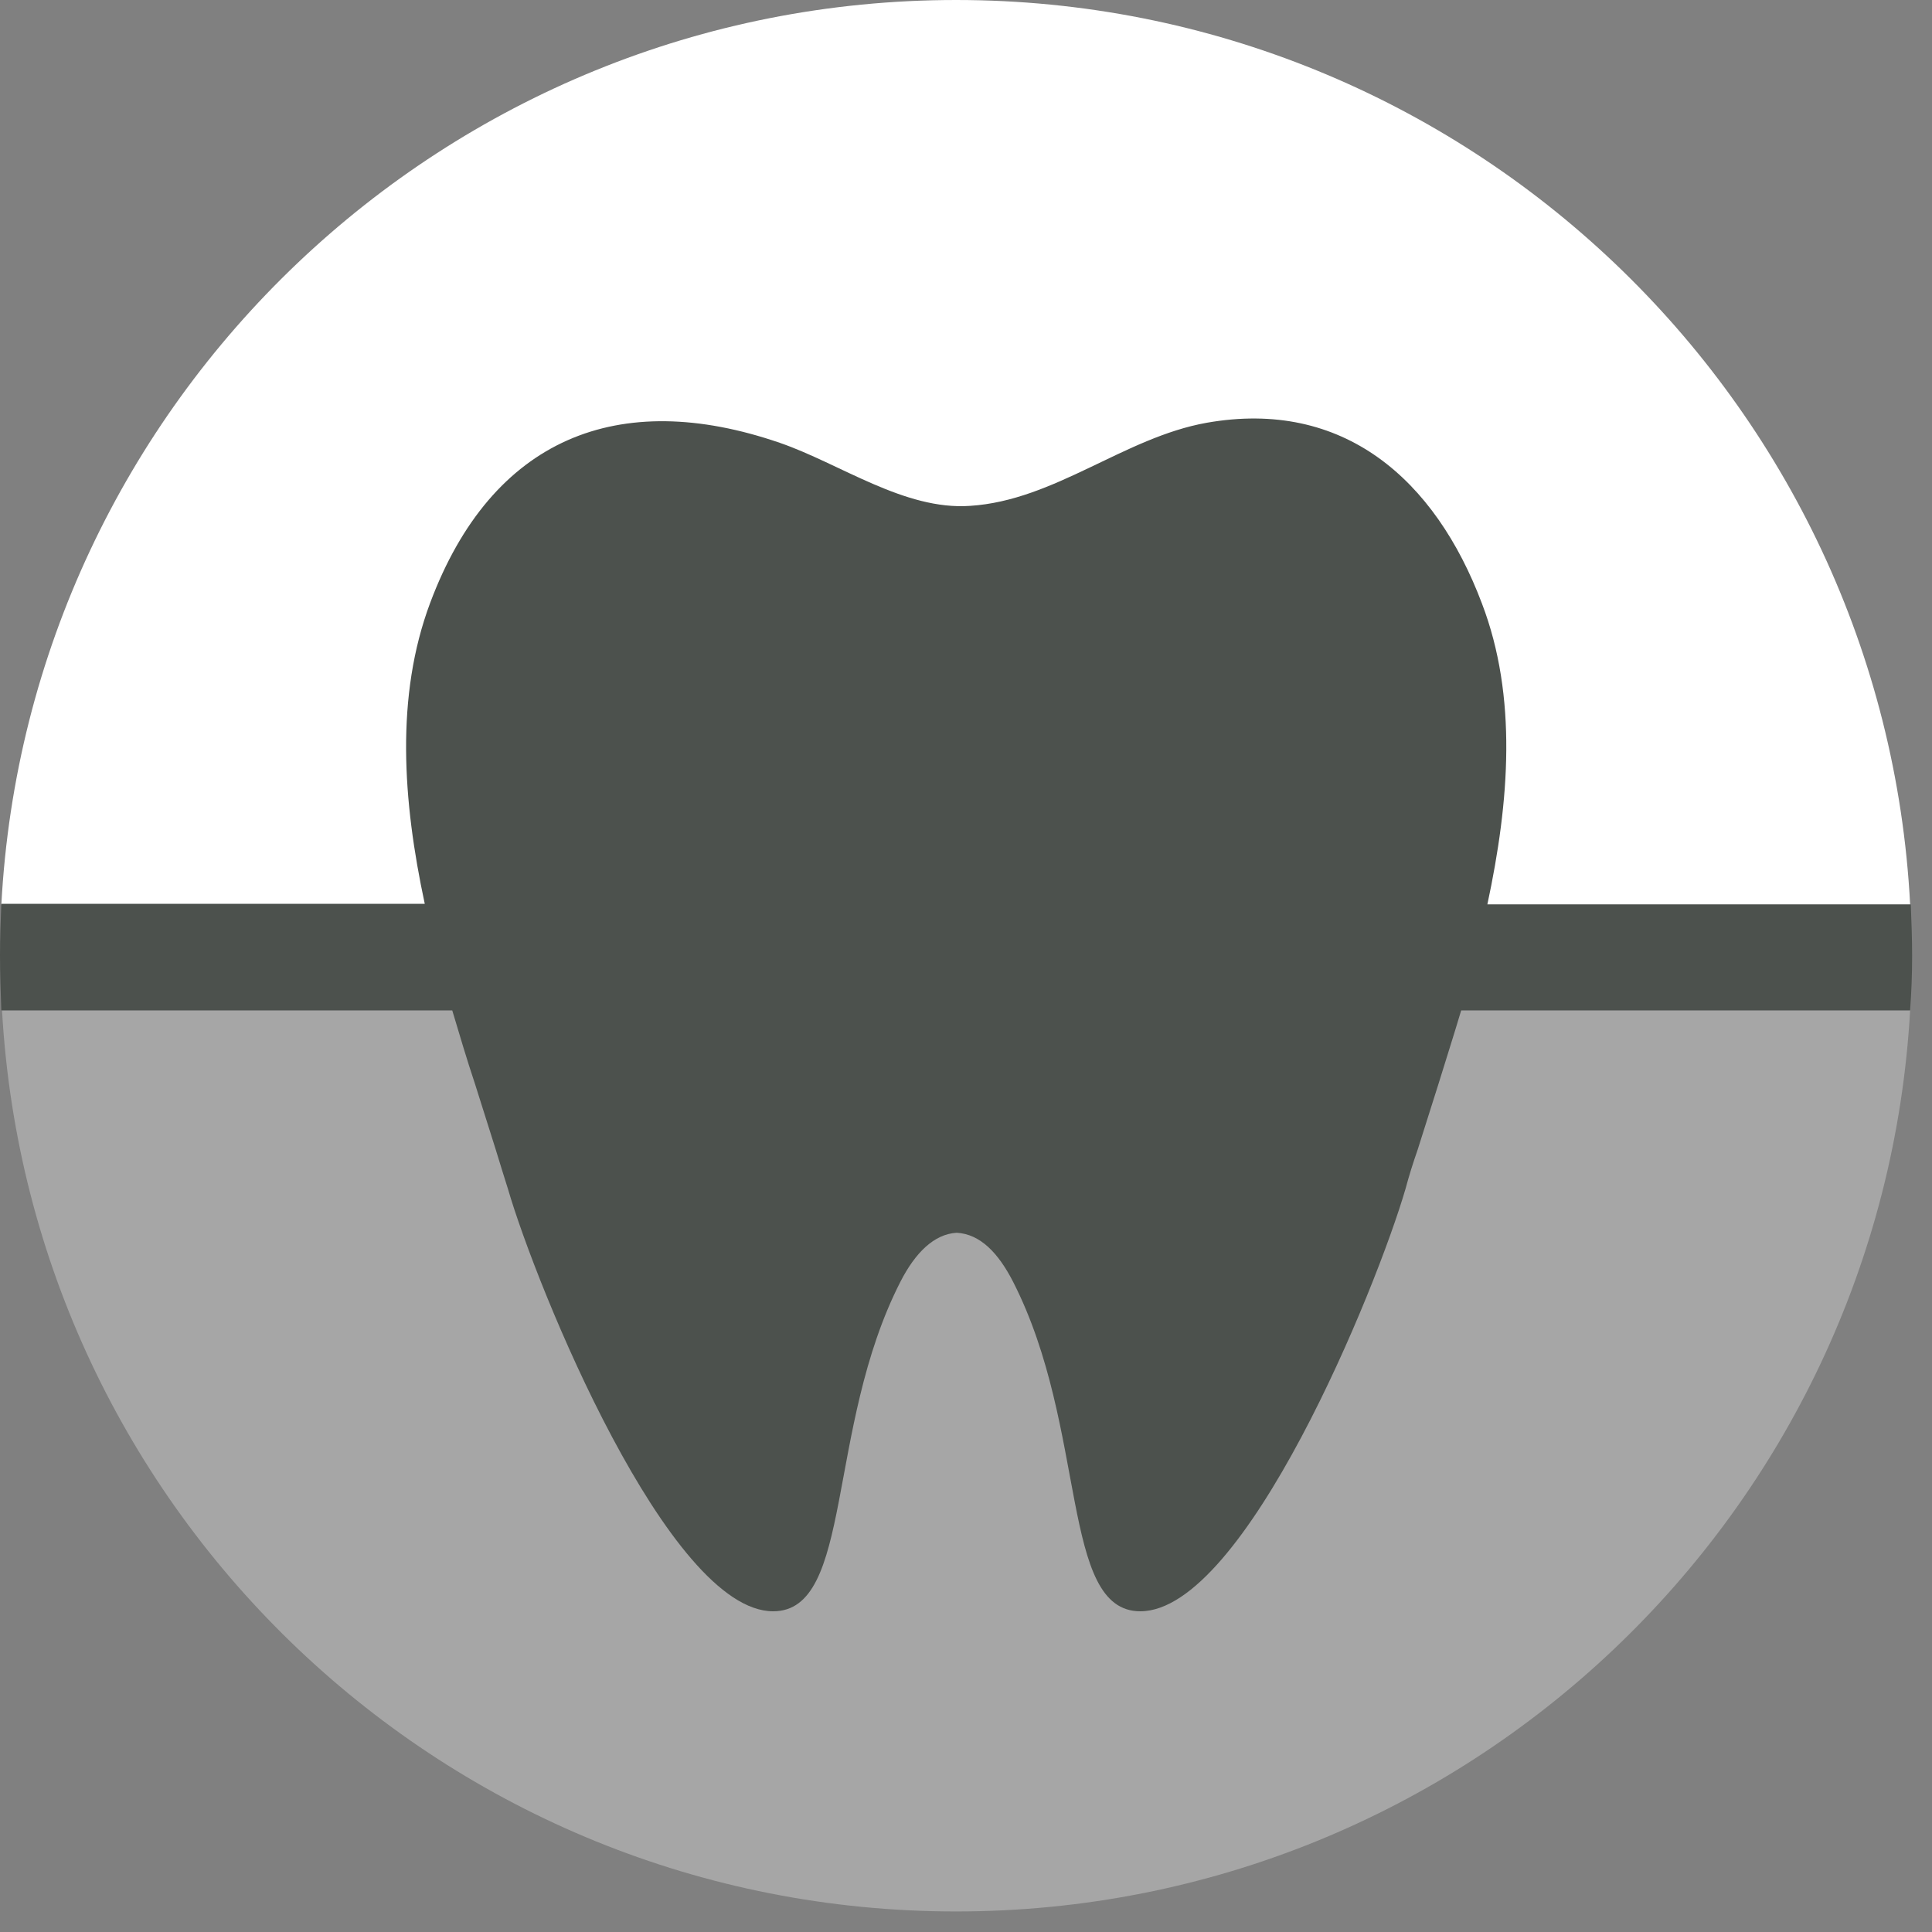
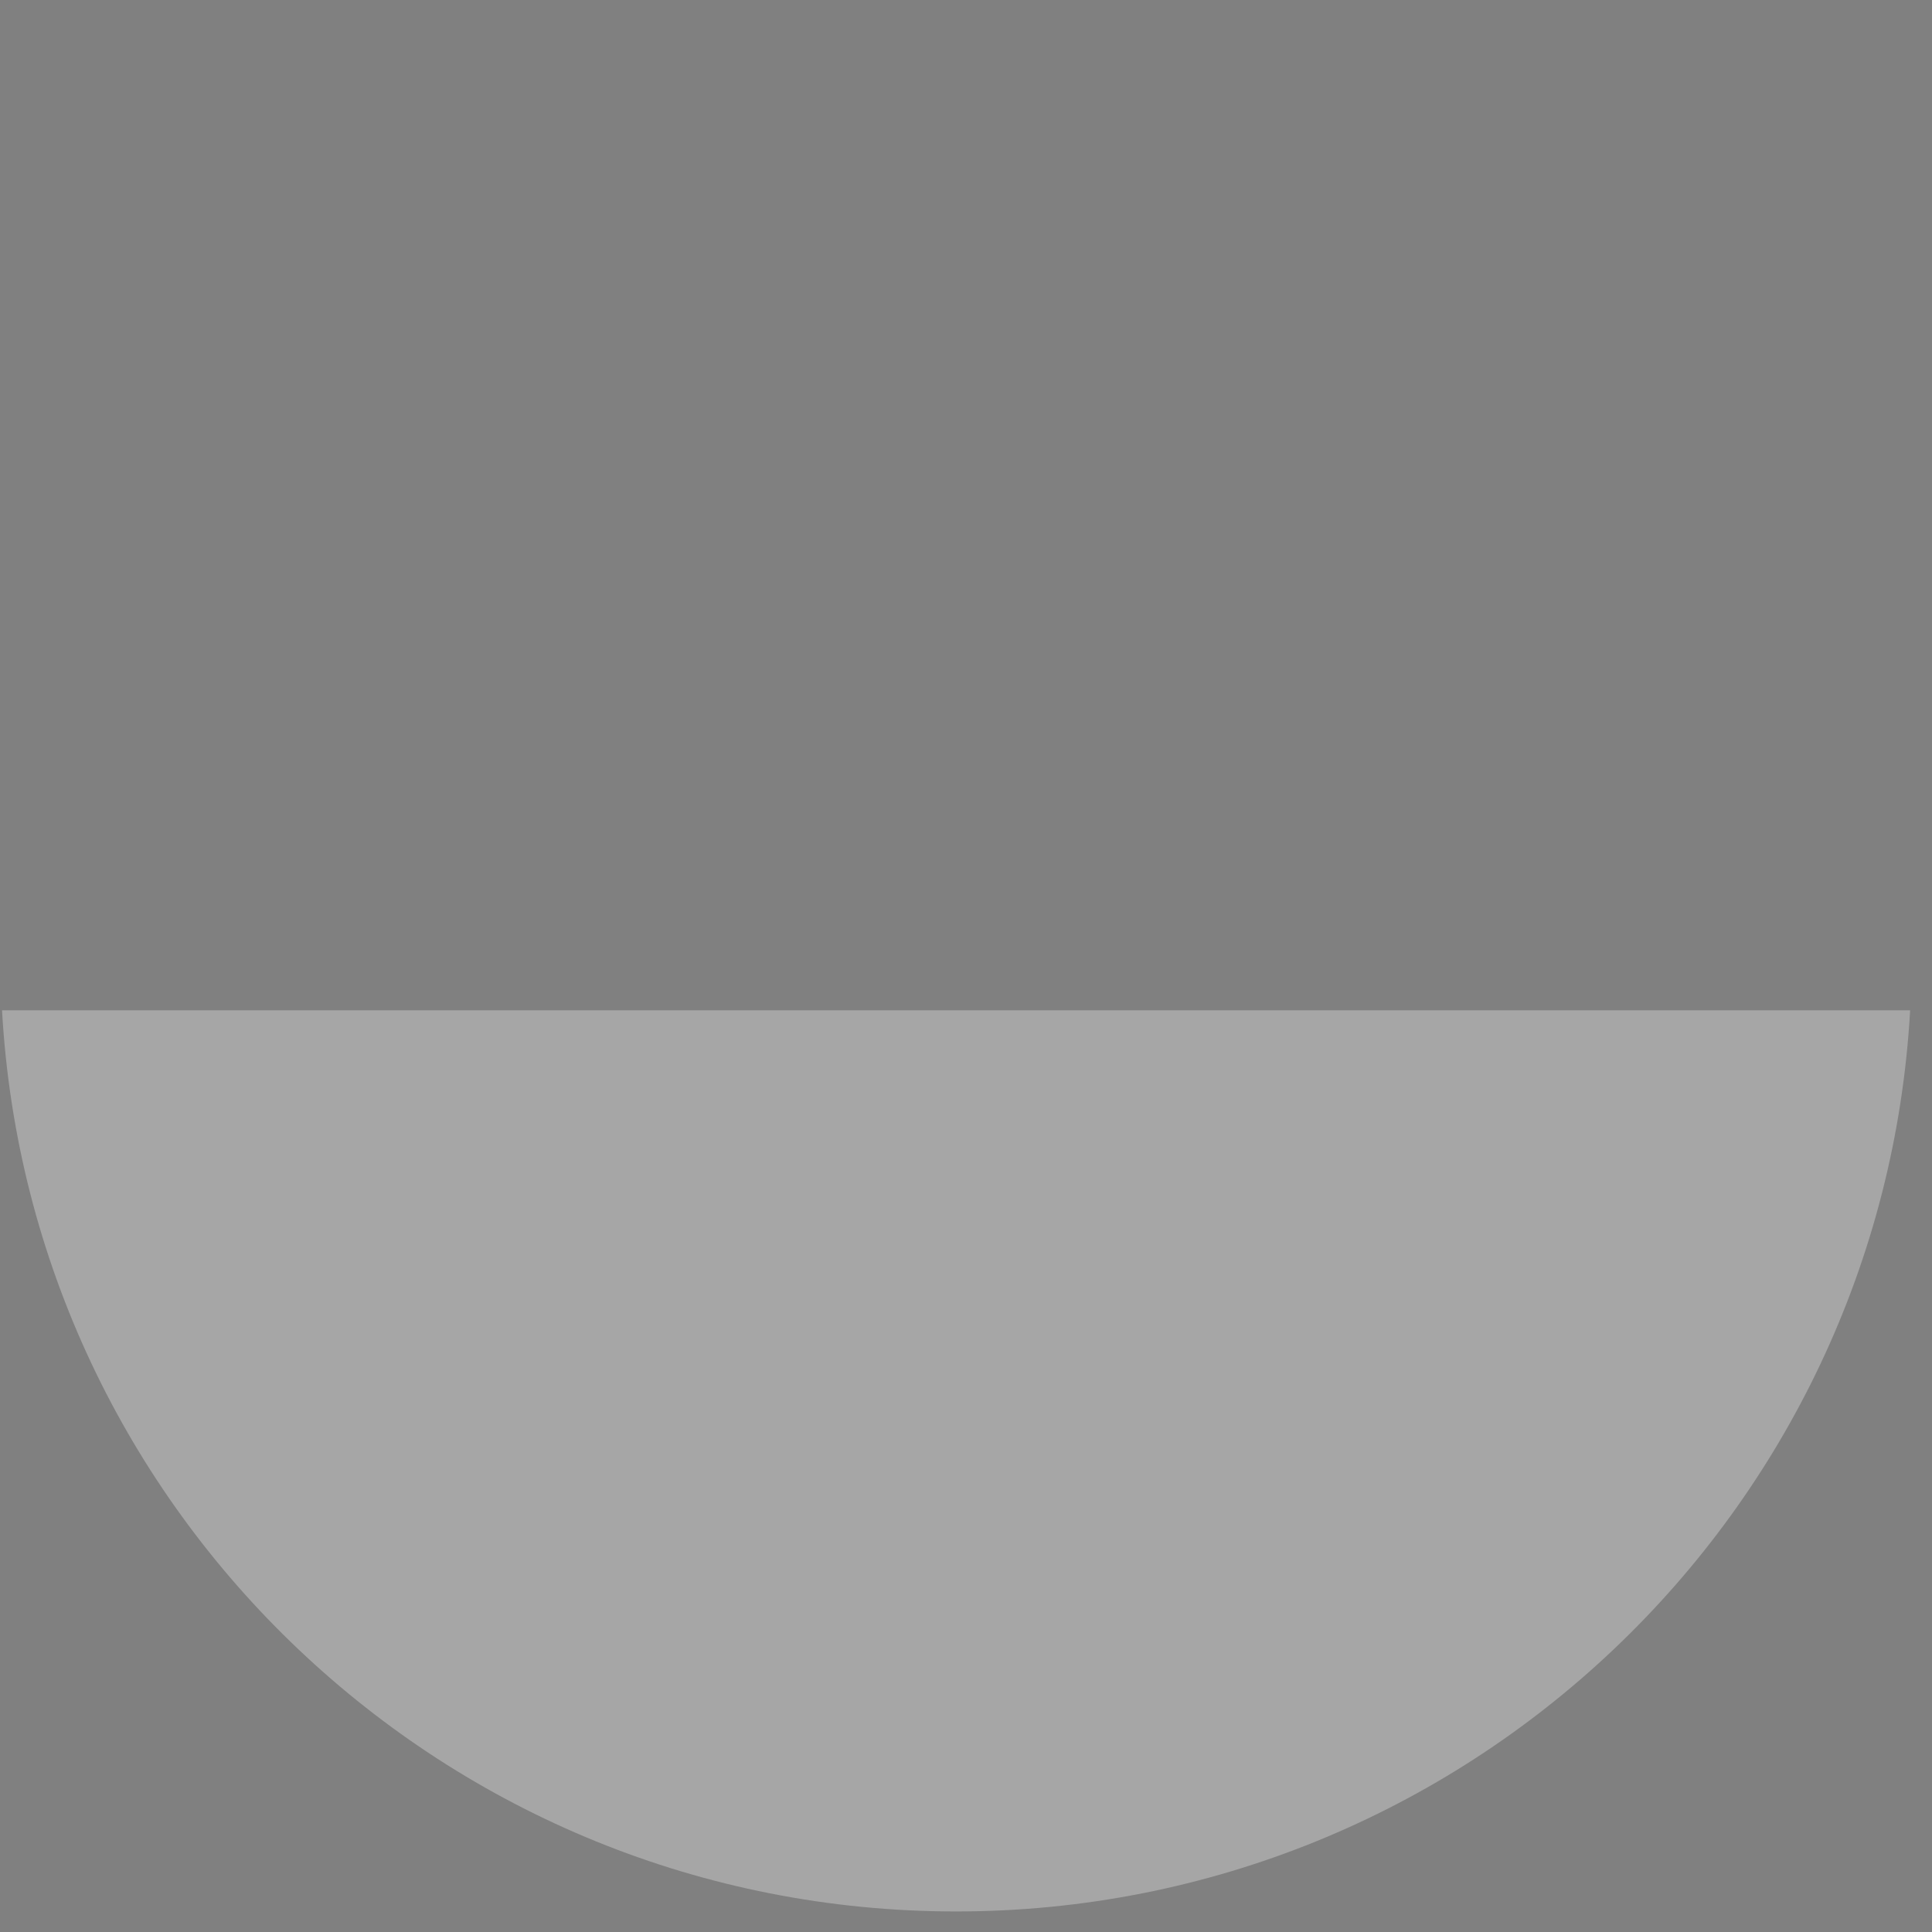
<svg xmlns="http://www.w3.org/2000/svg" width="41" height="41" viewBox="0 0 41 41" fill="none">
  <rect x="0" y="0" width="41" height="41" fill="#808080" stroke="none" />
  <path d="M20.289 40.564C31.109 40.564 39.938 32.104 40.536 21.44H0.043C0.64 32.104 9.469 40.564 20.289 40.564Z" fill="white" fill-opacity="0.3" />
-   <path d="M20.289 0C9.455 0 0.597 8.502 0.029 19.194H40.536C39.981 8.502 31.123 0 20.289 0Z" fill="white" />
-   <path d="M40.578 20.289C40.578 19.919 40.564 19.564 40.55 19.194H31.564C32.033 17.005 32.204 14.787 31.45 12.81C30.455 10.166 28.507 8.46 25.607 8.972C23.858 9.284 22.379 10.621 20.588 10.735C19.194 10.834 17.829 9.839 16.55 9.398C13.123 8.218 10.436 9.299 9.128 12.796C8.389 14.773 8.545 16.991 9.014 19.18H0.028C0.014 19.535 0 19.905 0 20.275C0 20.659 0.014 21.057 0.028 21.441H9.597C9.754 21.967 9.91 22.493 10.081 23.005L10.521 24.398C10.607 24.682 10.692 24.953 10.777 25.223C11.389 27.327 14.19 34.194 16.408 34.194C18.114 34.194 17.517 30.313 19.109 27.199C19.422 26.588 19.82 26.189 20.303 26.161C20.801 26.189 21.185 26.588 21.498 27.199C23.09 30.313 22.493 34.194 24.199 34.194C26.417 34.194 29.218 27.327 29.829 25.223C29.901 24.953 29.986 24.682 30.085 24.398L30.526 23.005C30.683 22.493 30.853 21.967 31.009 21.441H40.535C40.564 21.057 40.578 20.673 40.578 20.289Z" fill="#4C514D" />
</svg>